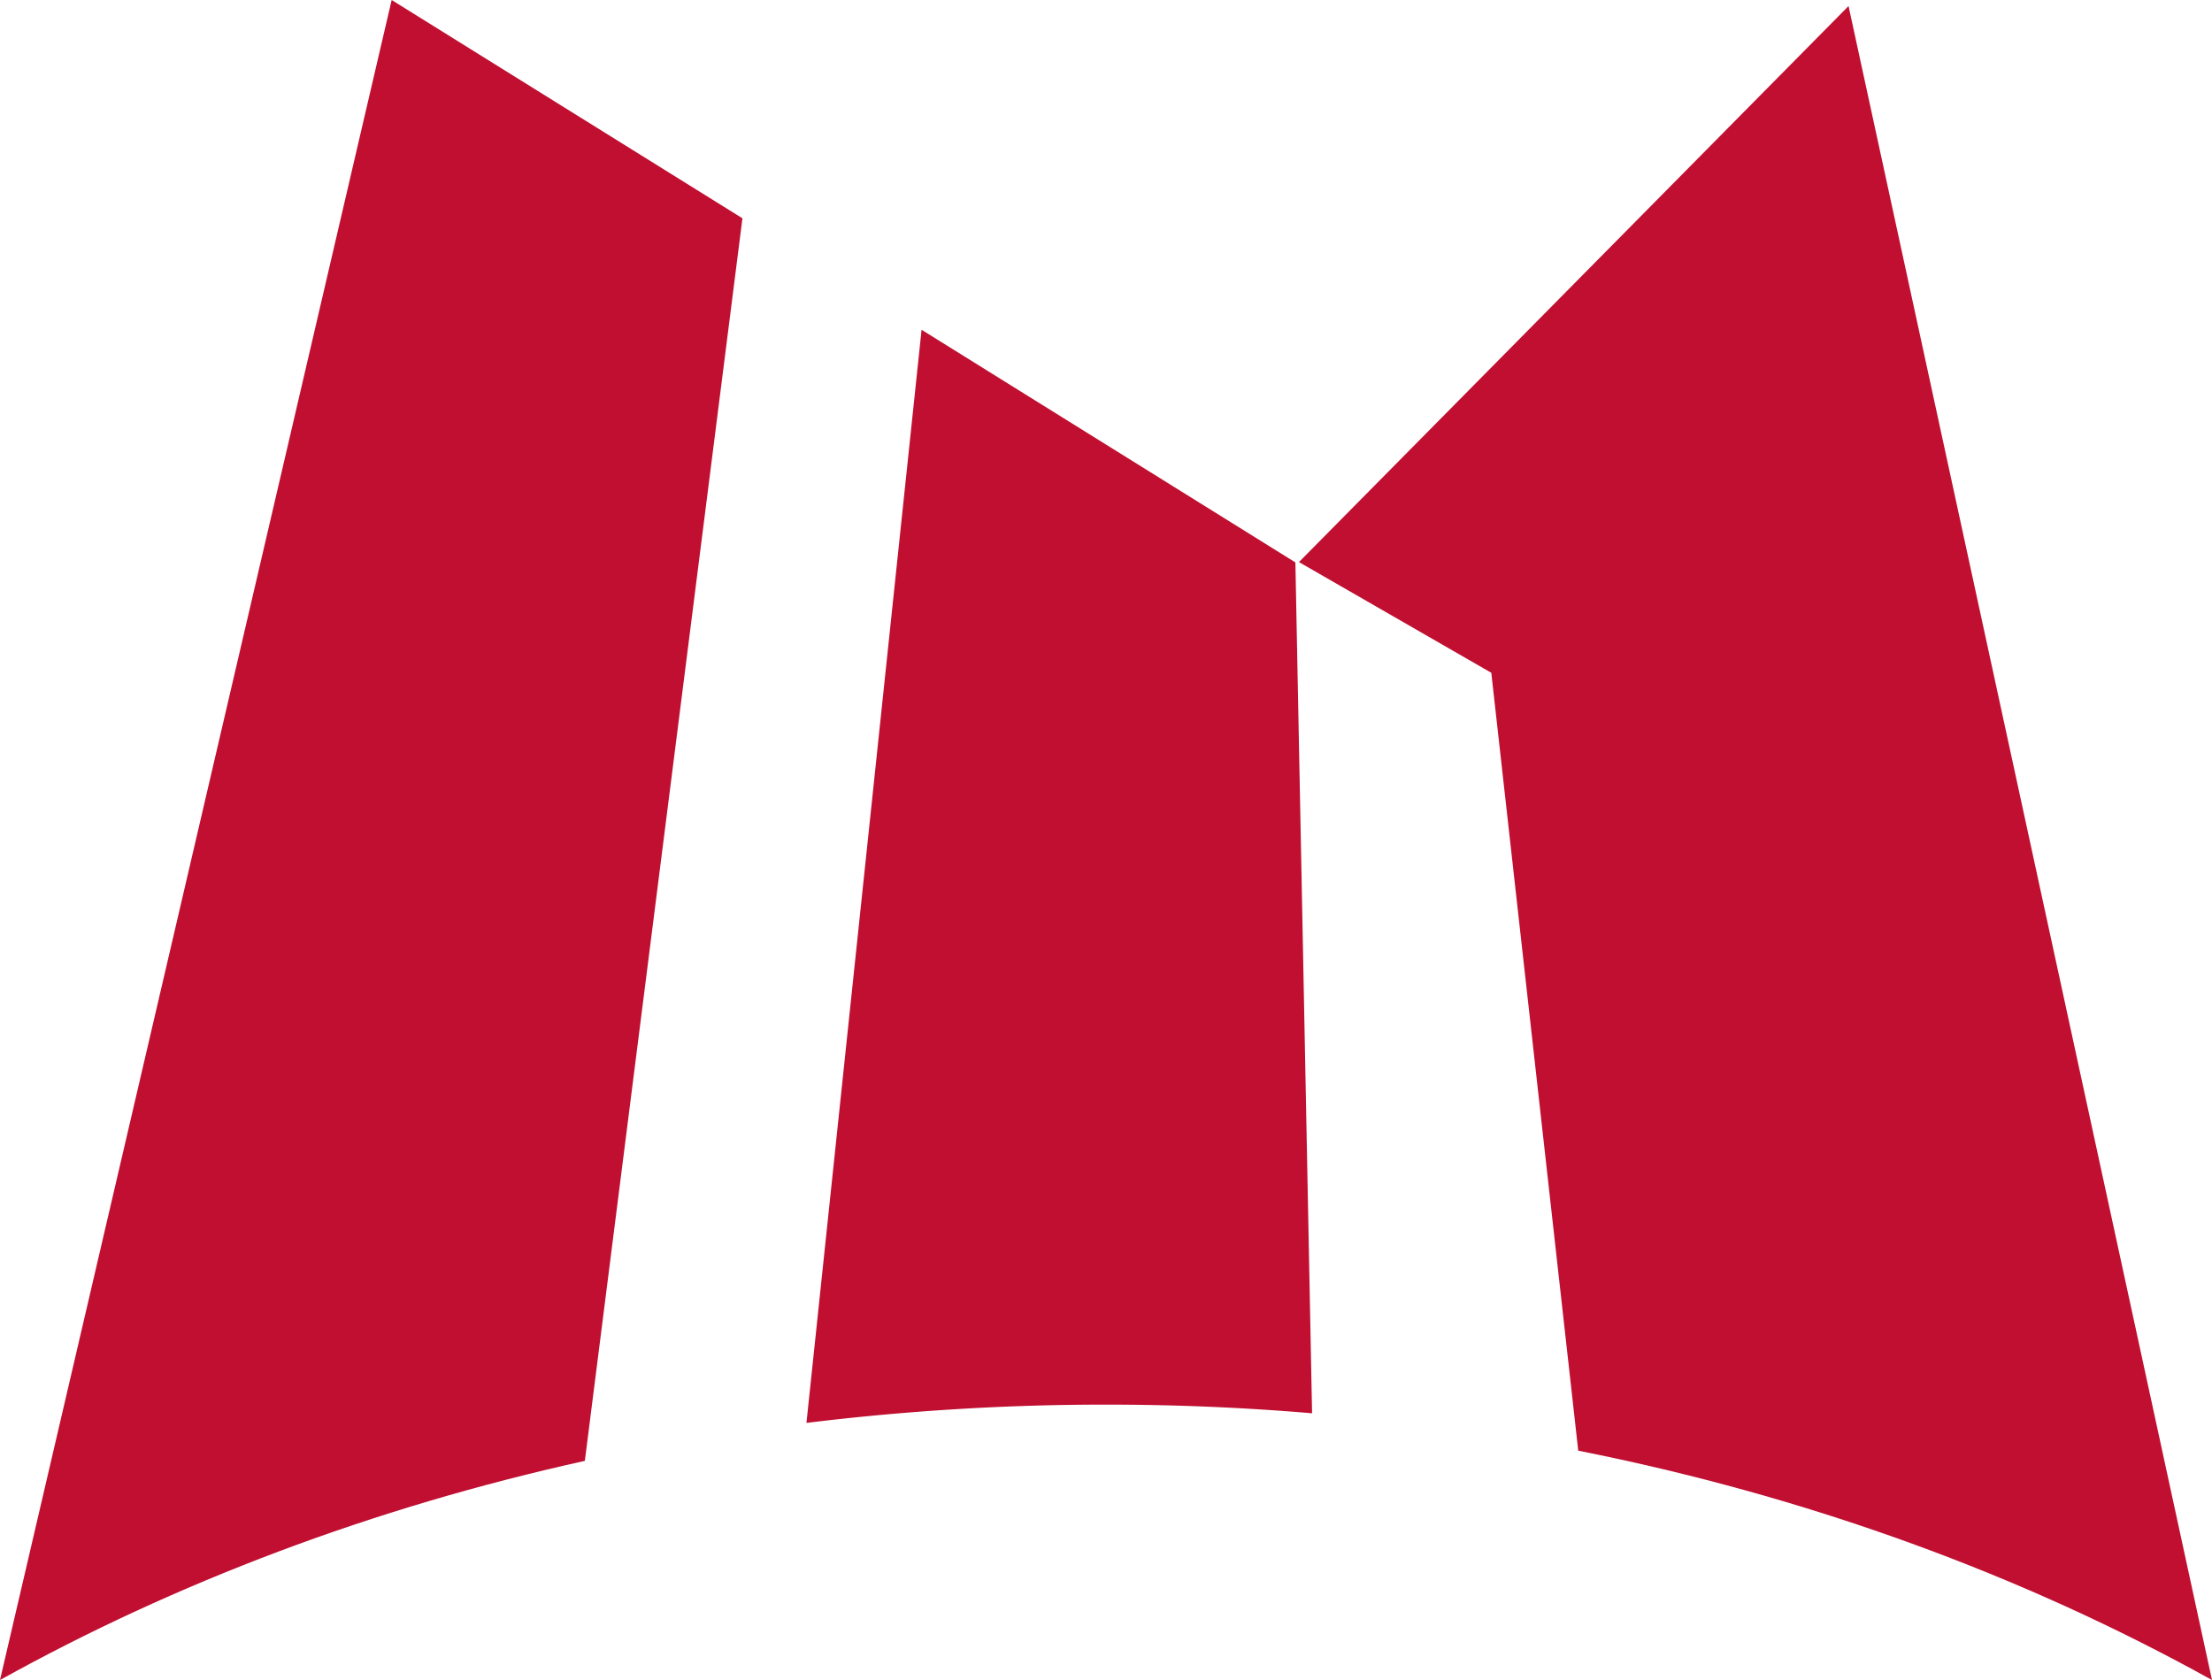
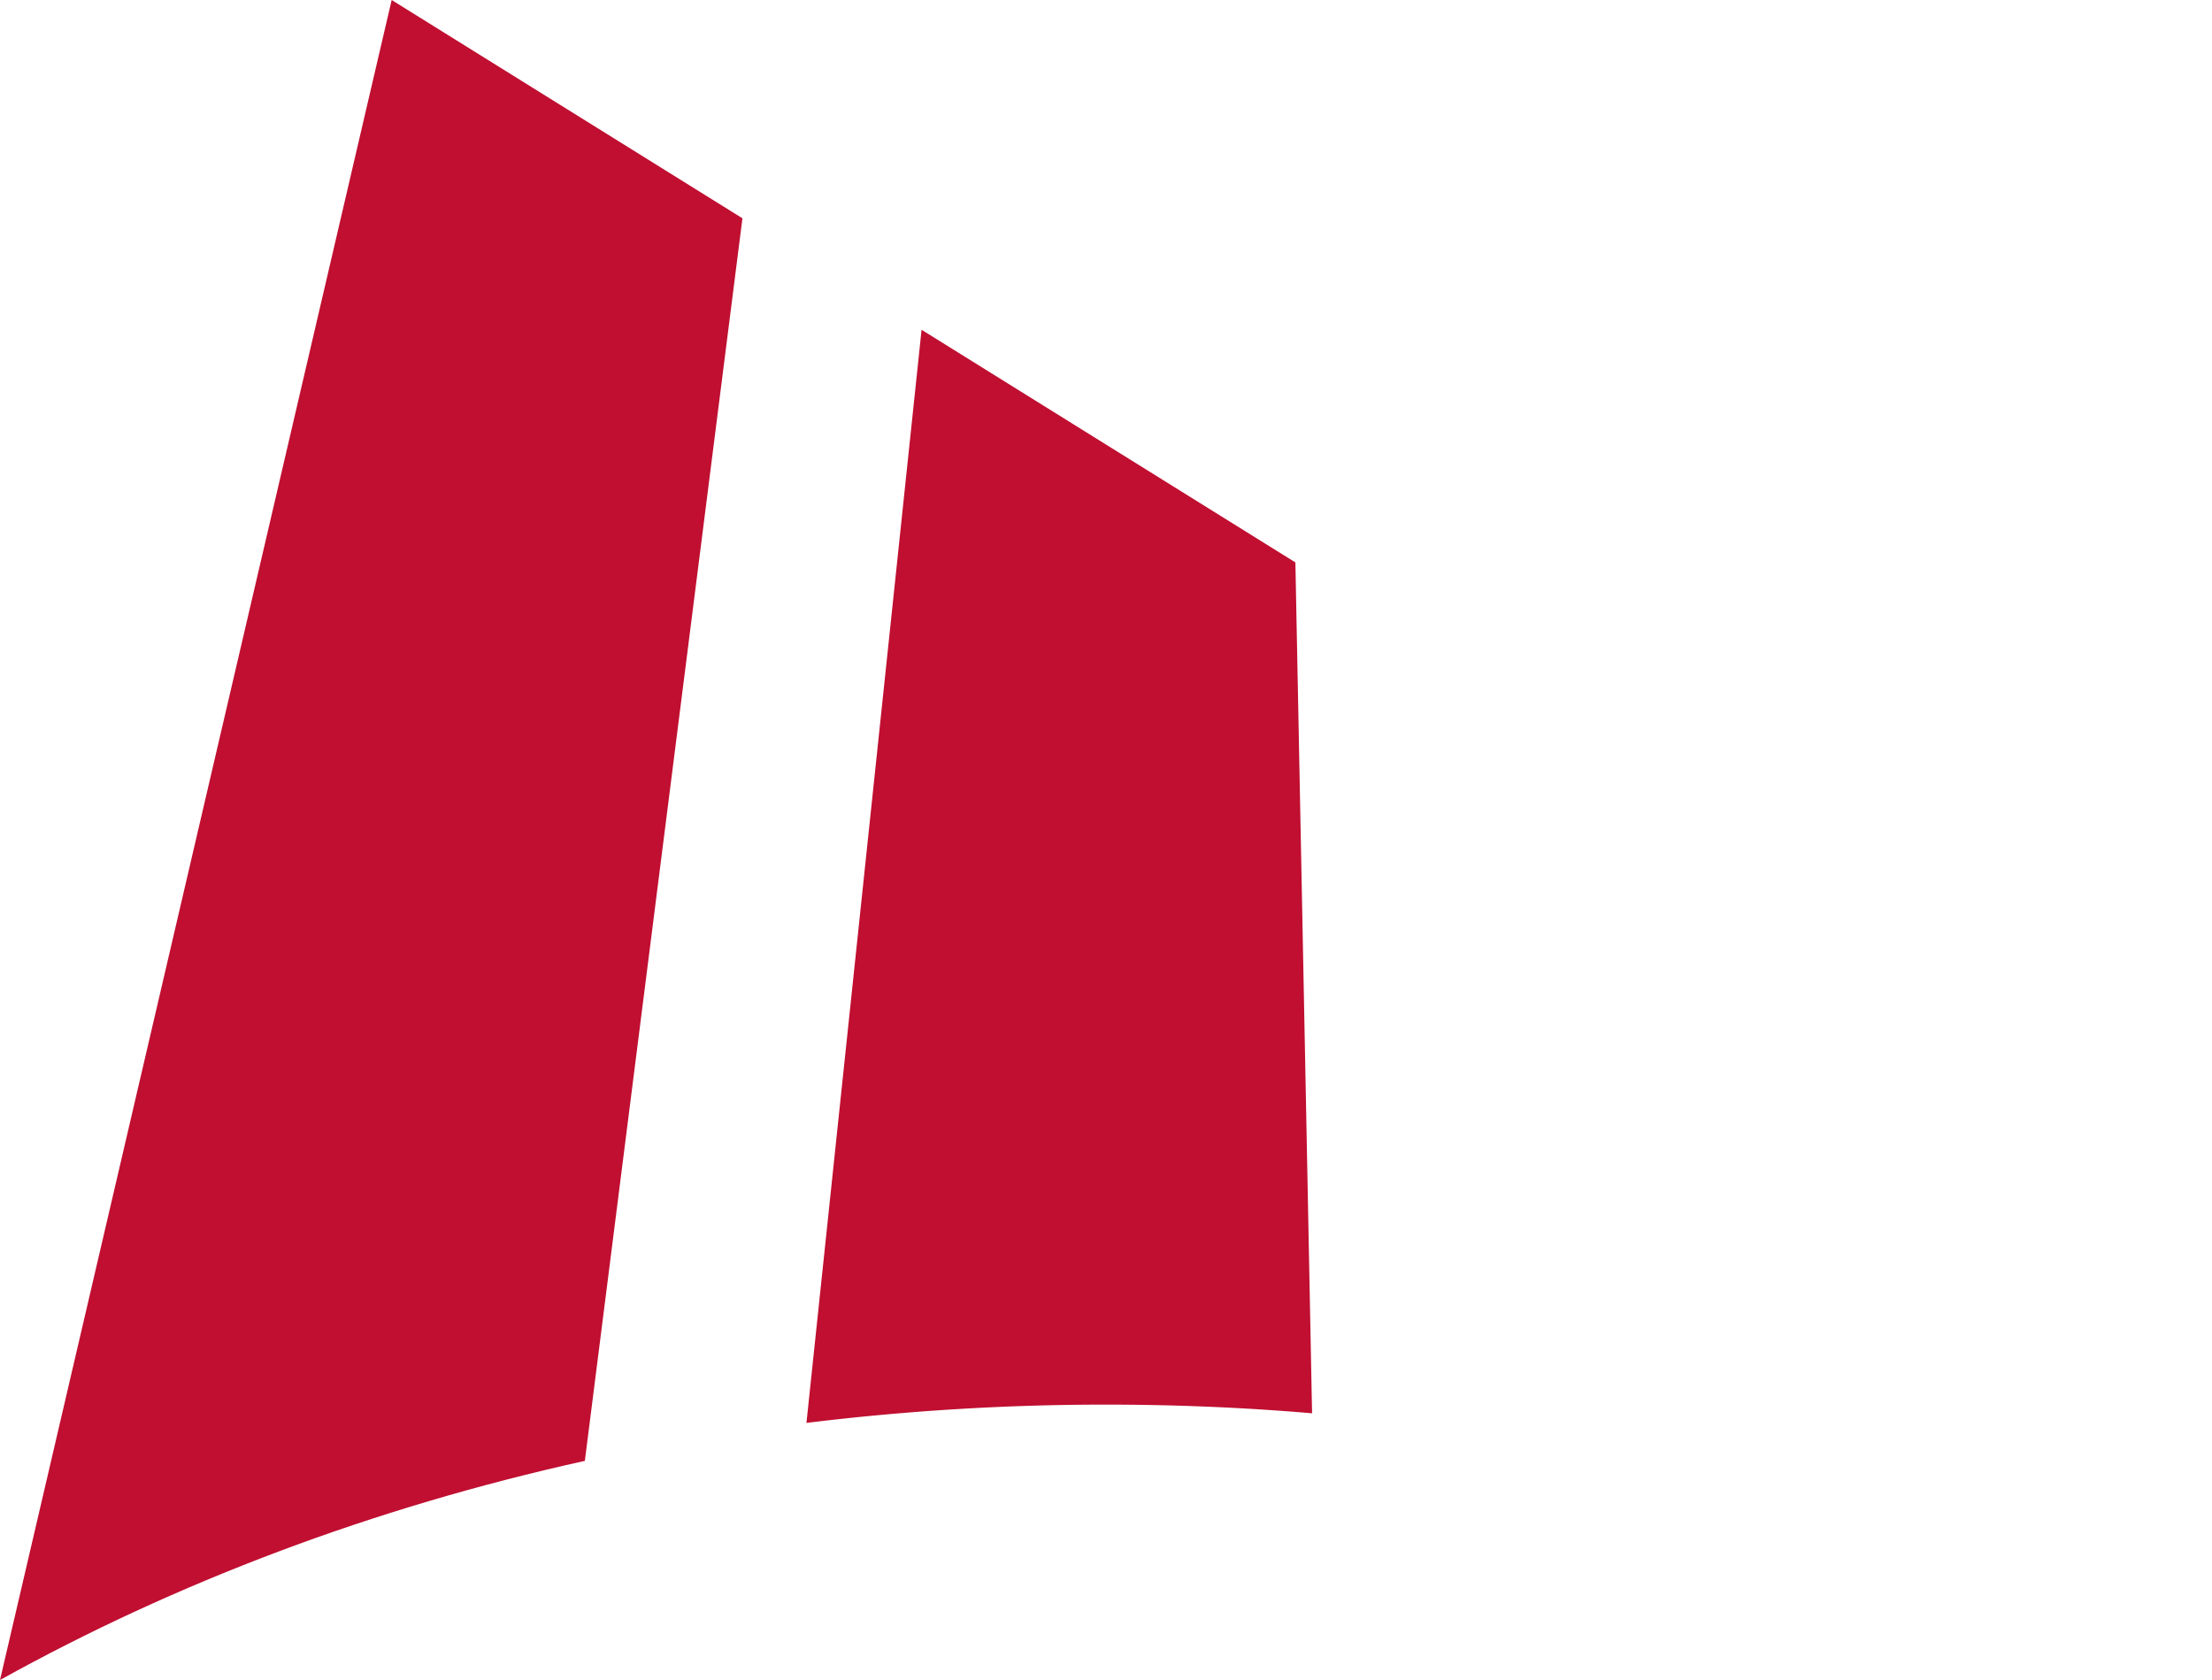
<svg xmlns="http://www.w3.org/2000/svg" viewBox="0 0 984.89 748.13">
  <defs>
    <style>.cls-1{fill:#c00f31;}</style>
  </defs>
  <g id="レイヤー_2" data-name="レイヤー 2">
    <g id="レイヤー_1-2" data-name="レイヤー 1">
      <path class="cls-1" d="M260.4,650.54,330.57,97.21,174.39,0,0,748.13c78.08-43.37,165.91-76.7,260.4-97.59" />
-       <path class="cls-1" d="M702.71,646c102.79,20.42,198.13,55.46,282.18,102.14L823.06,2.69,578.43,250.22l0,.12L664,299.6,702.71,646" />
      <path class="cls-1" d="M492.46,625.49q46.5,0,91.74,3.86l-7.43-378.9L410.33,146.85,359.07,633.64a1091.7,1091.7,0,0,1,133.39-8.15" />
    </g>
  </g>
</svg>